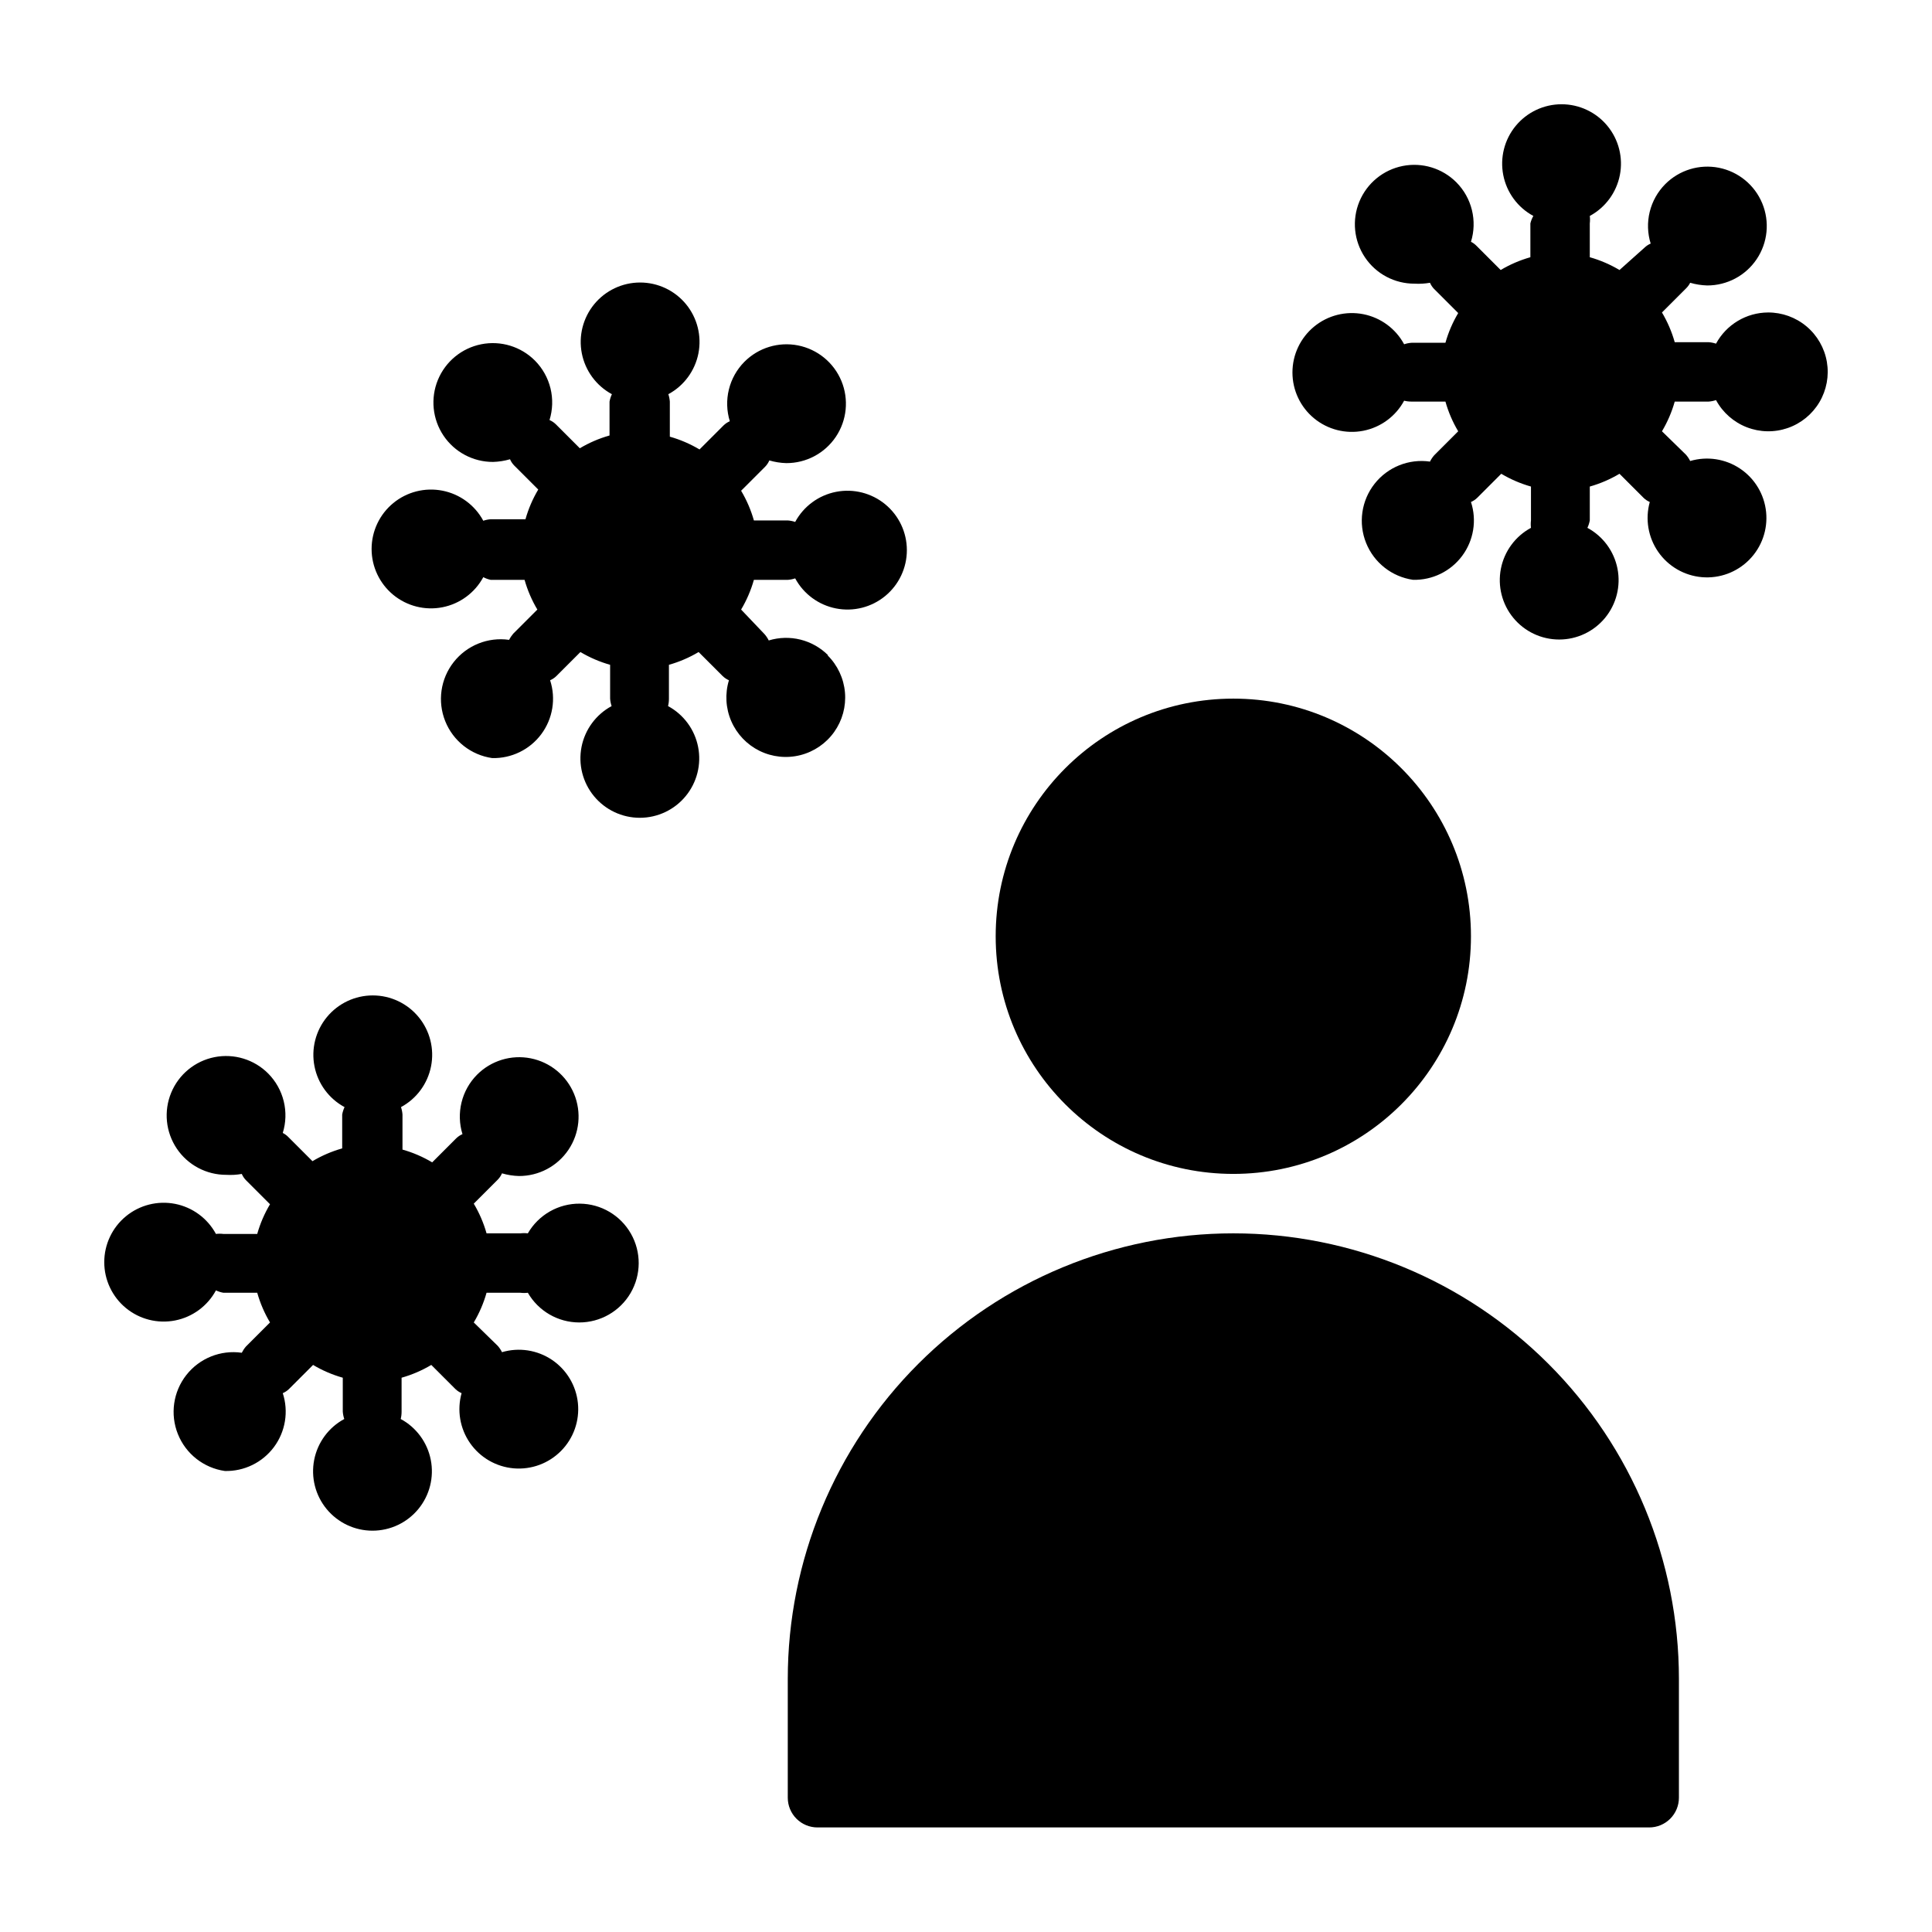
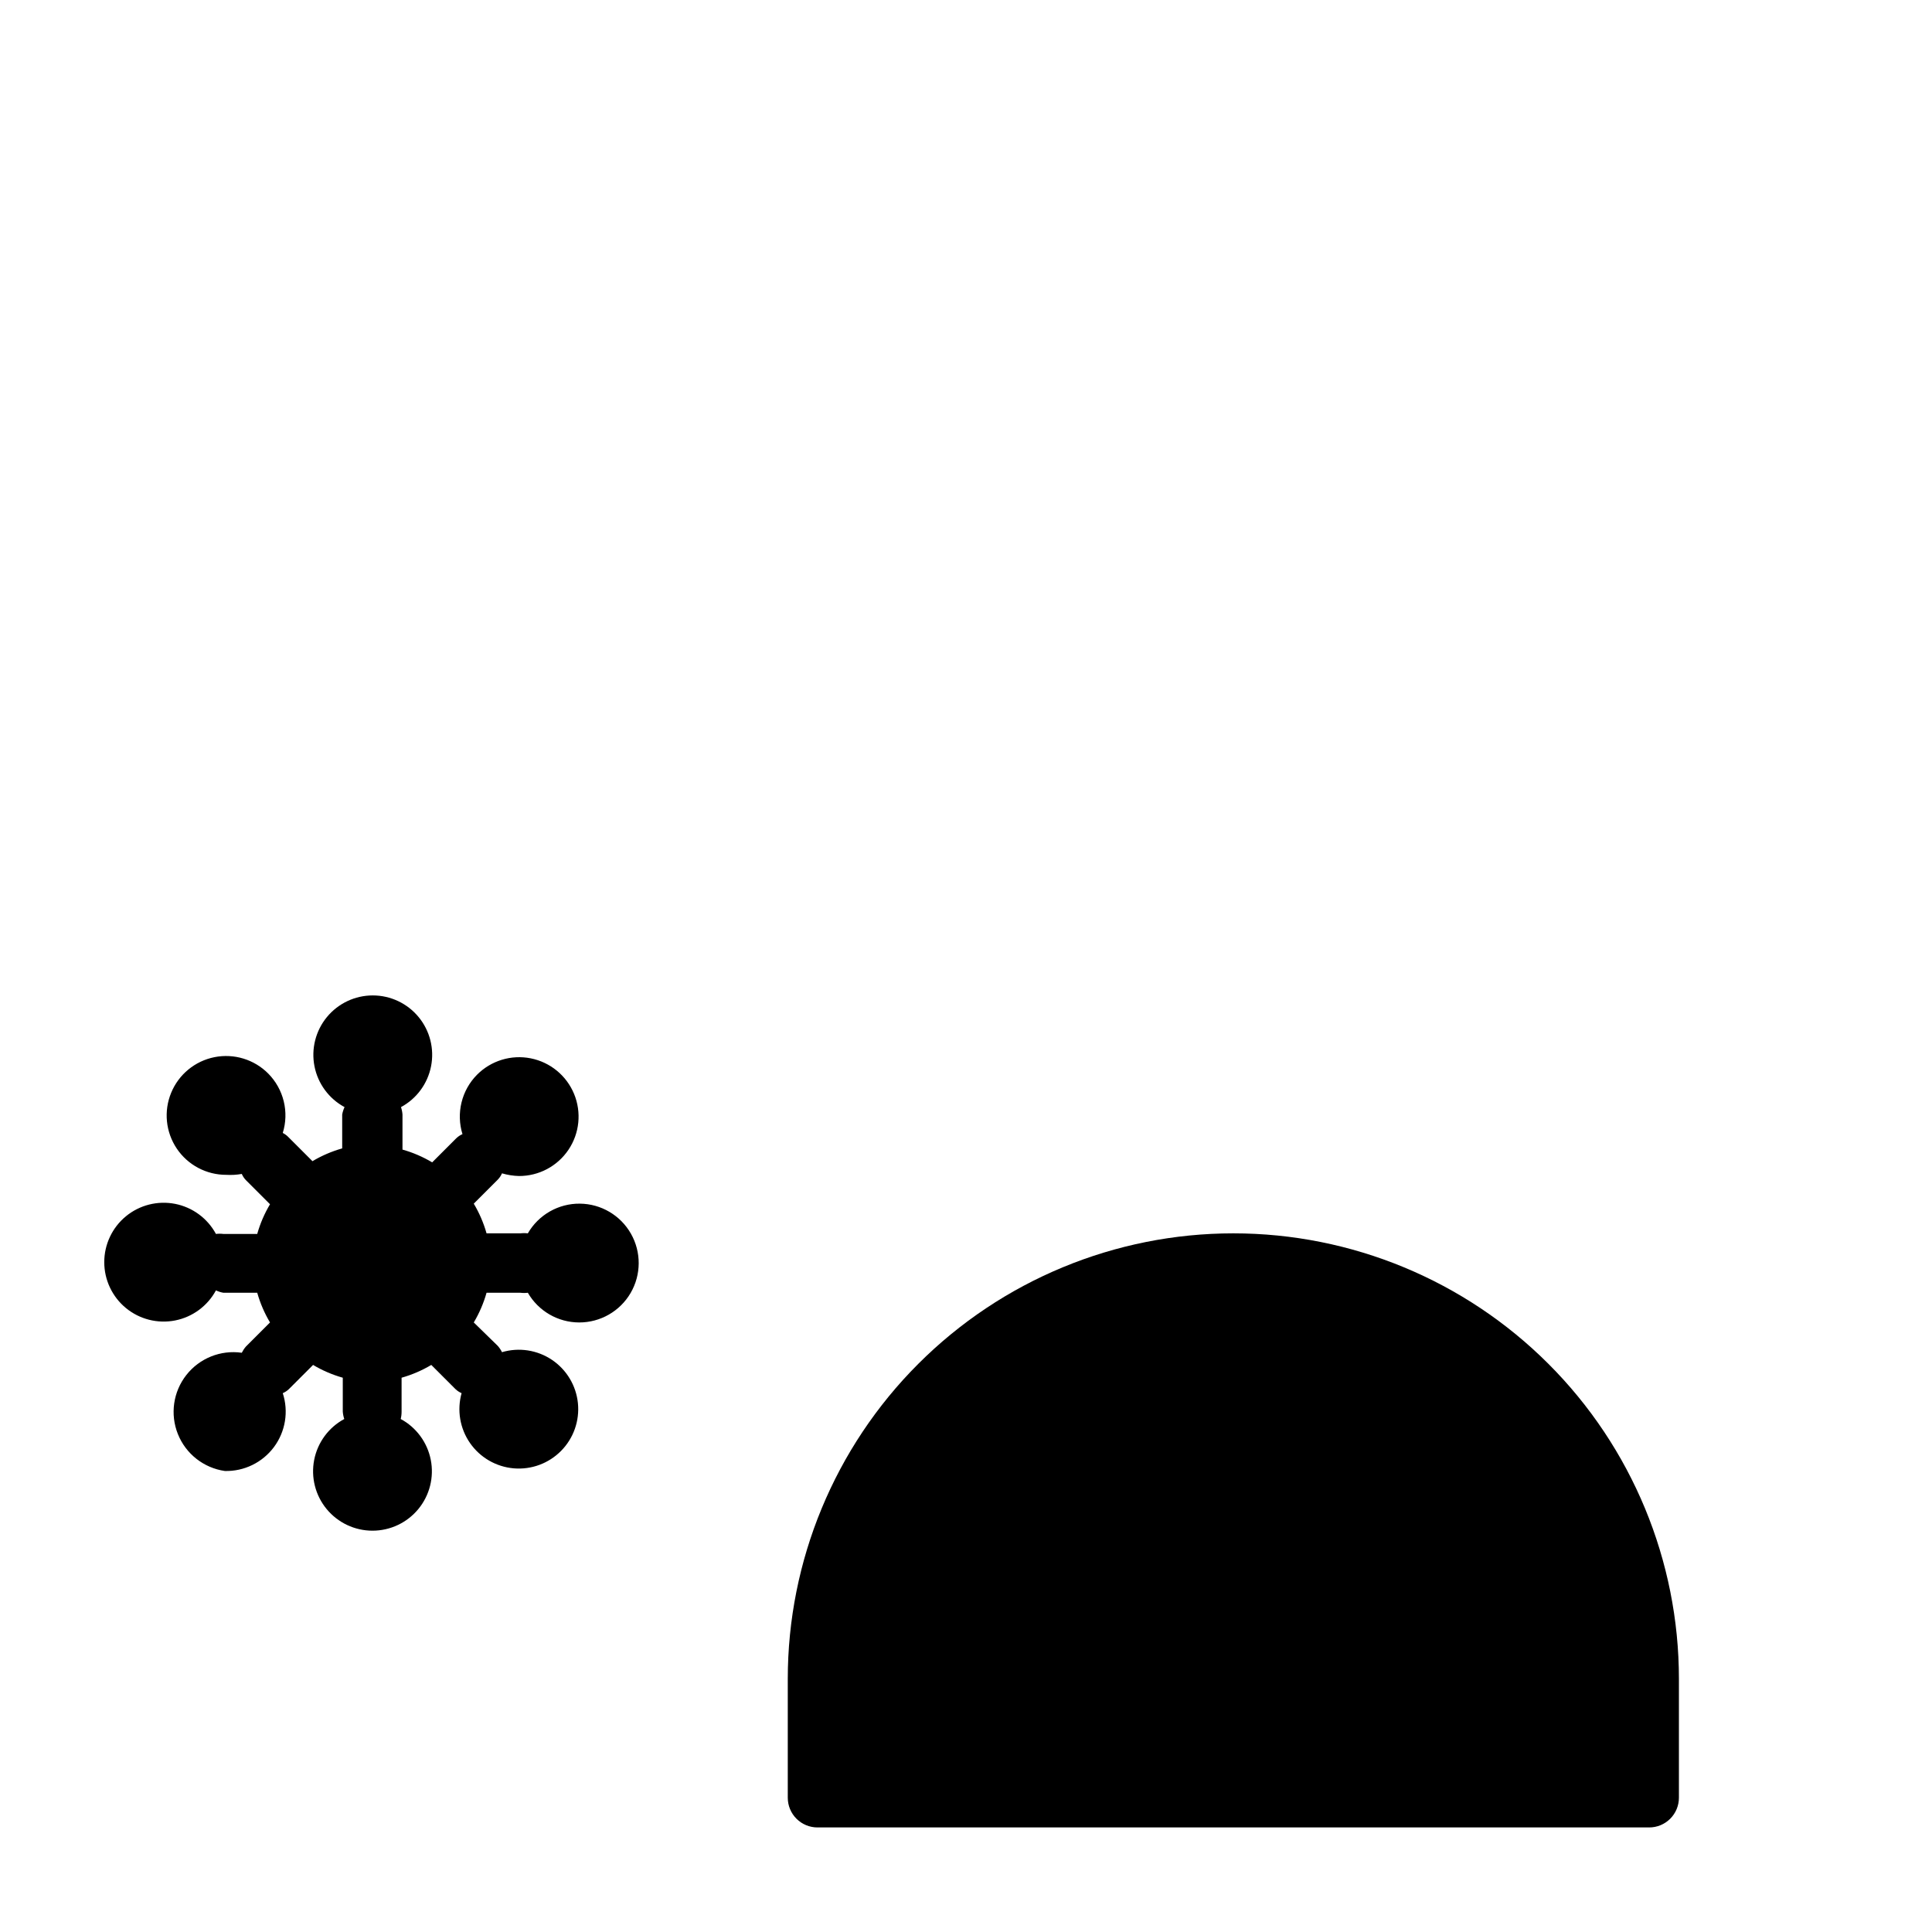
<svg xmlns="http://www.w3.org/2000/svg" fill="#000000" width="800px" height="800px" version="1.1" viewBox="144 144 512 512">
  <g>
    <path d="m470.85 470.85c-31.316 0-61.352 12.441-83.496 34.586-22.145 22.141-34.586 52.176-34.586 83.492v31.488c0 2.09 0.832 4.09 2.305 5.566 1.477 1.477 3.481 2.309 5.566 2.309h220.42c2.09 0 4.09-0.832 5.566-2.309 1.477-1.477 2.305-3.477 2.305-5.566v-31.488c0-31.316-12.438-61.352-34.582-83.492-22.145-22.145-52.18-34.586-83.496-34.586z" />
-     <path d="m533.82 392.12c0 34.781-28.195 62.977-62.977 62.977s-62.977-28.195-62.977-62.977 28.195-62.977 62.977-62.977 62.977 28.195 62.977 62.977" />
    <path d="m297.66 462.98c-2.789-0.027-5.535 0.688-7.953 2.07-2.422 1.383-4.43 3.387-5.824 5.801-0.652-0.082-1.316-0.082-1.969 0h-8.973c-0.781-2.762-1.918-5.406-3.387-7.871l6.375-6.375v-0.004c0.465-0.48 0.84-1.039 1.105-1.652 1.457 0.426 2.965 0.664 4.484 0.707 5.269 0.023 10.199-2.59 13.137-6.965 2.938-4.371 3.492-9.926 1.48-14.793-2.016-4.871-6.328-8.406-11.496-9.43-5.168-1.023-10.504 0.609-14.219 4.344-2.012 2.031-3.434 4.566-4.109 7.34-0.68 2.773-0.594 5.68 0.25 8.406-0.613 0.262-1.172 0.637-1.652 1.102l-6.375 6.375c-2.465-1.465-5.113-2.606-7.871-3.383v-9.289c-0.047-0.672-0.18-1.332-0.395-1.969 4.141-2.234 7.066-6.207 7.969-10.824 0.906-4.621-0.301-9.402-3.293-13.035-2.988-3.633-7.449-5.738-12.156-5.738s-9.164 2.106-12.156 5.738c-2.988 3.633-4.199 8.414-3.293 13.035 0.906 4.617 3.832 8.59 7.973 10.824-0.297 0.625-0.508 1.289-0.629 1.969v8.973c-2.762 0.781-5.41 1.918-7.875 3.387l-6.375-6.375v-0.004c-0.434-0.449-0.938-0.82-1.496-1.102 0.848-2.727 0.934-5.633 0.254-8.406-0.68-2.773-2.102-5.309-4.109-7.336-3.715-3.738-9.051-5.367-14.219-4.348-5.168 1.023-9.484 4.562-11.496 9.43-2.016 4.871-1.461 10.422 1.477 14.797 2.938 4.371 7.871 6.984 13.137 6.965 1.371 0.078 2.742 0 4.094-0.238 0.266 0.613 0.637 1.176 1.102 1.652l6.379 6.379c-1.469 2.465-2.606 5.109-3.387 7.871h-8.973c-0.656-0.082-1.316-0.082-1.969 0-2.234-4.141-6.207-7.066-10.824-7.973-4.621-0.902-9.402 0.305-13.035 3.293-3.633 2.992-5.738 7.453-5.738 12.16 0 4.703 2.106 9.164 5.738 12.156 3.633 2.988 8.414 4.199 13.035 3.293 4.617-0.906 8.59-3.832 10.824-7.973 0.625 0.297 1.285 0.508 1.969 0.629h8.973c0.781 2.762 1.918 5.406 3.387 7.871l-6.379 6.379c-0.434 0.5-0.805 1.059-1.102 1.652-5.598-0.801-11.195 1.445-14.688 5.891-3.492 4.445-4.348 10.418-2.242 15.664 2.102 5.25 6.848 8.973 12.441 9.777 5.109 0.125 9.965-2.242 13.016-6.34 3.051-4.102 3.922-9.426 2.336-14.285 0.613-0.266 1.176-0.637 1.652-1.102l6.379-6.379c2.465 1.469 5.109 2.606 7.871 3.387v8.973c0.047 0.672 0.18 1.332 0.395 1.969-4.144 2.234-7.066 6.207-7.973 10.824-0.906 4.621 0.301 9.402 3.293 13.035 2.992 3.633 7.449 5.738 12.156 5.738 4.707 0 9.168-2.106 12.156-5.738 2.992-3.633 4.199-8.414 3.293-13.035-0.906-4.617-3.828-8.59-7.969-10.824 0.16-0.645 0.238-1.305 0.234-1.969v-8.973c2.762-0.781 5.406-1.918 7.871-3.387l6.379 6.379c0.477 0.465 1.039 0.836 1.652 1.102-1.262 4.512-0.445 9.355 2.223 13.207 2.672 3.852 6.918 6.312 11.59 6.715 4.668 0.402 9.273-1.297 12.562-4.637 3.293-3.336 4.922-7.969 4.453-12.629-0.473-4.664-2.996-8.875-6.887-11.488-3.887-2.613-8.742-3.359-13.234-2.031-0.297-0.598-0.668-1.152-1.105-1.652l-6.375-6.223c1.469-2.465 2.606-5.109 3.387-7.871h8.973c0.652 0.082 1.316 0.082 1.969 0 2.805 4.859 7.988 7.859 13.598 7.871 5.613 0.012 10.809-2.961 13.637-7.809s2.859-10.836 0.086-15.715c-2.773-4.879-7.934-7.914-13.543-7.961z" />
-     <path d="m363.47 317.66c-2.019-2.023-4.551-3.457-7.324-4.152-2.777-0.691-5.688-0.617-8.422 0.219-0.293-0.598-0.664-1.152-1.102-1.656l-6.219-6.531c1.469-2.465 2.606-5.113 3.387-7.871h8.973c0.672-0.047 1.332-0.18 1.969-0.395 2.234 4.141 6.207 7.066 10.824 7.969 4.621 0.906 9.402-0.301 13.035-3.293 3.633-2.988 5.738-7.449 5.738-12.156 0-4.707-2.106-9.164-5.738-12.156-3.633-2.988-8.414-4.199-13.035-3.293-4.617 0.906-8.59 3.832-10.824 7.973-0.637-0.215-1.297-0.348-1.969-0.395h-8.973c-0.781-2.762-1.918-5.406-3.387-7.871l6.379-6.379c0.465-0.477 0.836-1.039 1.102-1.652 1.457 0.43 2.965 0.668 4.484 0.711 5.269 0.02 10.199-2.594 13.137-6.969 2.938-4.371 3.492-9.926 1.48-14.793-2.012-4.867-6.328-8.406-11.496-9.43-5.168-1.02-10.504 0.609-14.219 4.348-2.012 2.027-3.43 4.562-4.109 7.336-0.68 2.773-0.594 5.68 0.25 8.406-0.613 0.266-1.172 0.637-1.652 1.102l-6.375 6.375v0.004c-2.465-1.469-5.113-2.606-7.871-3.387v-9.289c-0.047-0.668-0.18-1.332-0.395-1.969 4.141-2.234 7.066-6.207 7.973-10.824 0.902-4.617-0.305-9.398-3.293-13.035-2.992-3.633-7.453-5.738-12.16-5.738-4.703 0-9.164 2.106-12.156 5.738-2.988 3.637-4.199 8.418-3.293 13.035 0.906 4.617 3.832 8.59 7.973 10.824-0.297 0.625-0.508 1.289-0.629 1.969v8.973c-2.762 0.781-5.406 1.918-7.871 3.387l-6.375-6.375h-0.004c-0.48-0.465-1.039-0.84-1.652-1.102 0.844-2.731 0.934-5.637 0.254-8.41-0.68-2.773-2.102-5.309-4.109-7.336-3.715-3.734-9.055-5.367-14.223-4.344-5.168 1.02-9.48 4.559-11.496 9.426-2.012 4.871-1.457 10.422 1.48 14.797 2.938 4.371 7.867 6.988 13.137 6.965 1.52-0.043 3.027-0.281 4.488-0.707 0.262 0.613 0.637 1.172 1.102 1.652l6.375 6.375c-1.465 2.465-2.606 5.113-3.383 7.871h-9.211c-0.672 0.047-1.332 0.18-1.969 0.395-2.234-4.141-6.207-7.066-10.824-7.969-4.621-0.906-9.402 0.301-13.035 3.293-3.633 2.988-5.738 7.449-5.738 12.156 0 4.707 2.106 9.164 5.738 12.156 3.633 2.988 8.414 4.199 13.035 3.293 4.617-0.906 8.59-3.832 10.824-7.973 0.621 0.324 1.285 0.562 1.969 0.711h8.973c0.781 2.758 1.918 5.406 3.387 7.871l-6.375 6.375h-0.004c-0.434 0.504-0.805 1.059-1.102 1.652-5.594-0.801-11.195 1.445-14.688 5.891-3.492 4.445-4.348 10.418-2.242 15.664 2.102 5.25 6.848 8.977 12.445 9.777 5.109 0.125 9.961-2.238 13.012-6.34 3.051-4.102 3.922-9.426 2.336-14.285 0.613-0.266 1.176-0.637 1.652-1.102l6.375-6.375h0.004c2.465 1.465 5.109 2.606 7.871 3.383v8.973c0.047 0.672 0.18 1.332 0.395 1.969-4.141 2.238-7.066 6.207-7.973 10.828-0.906 4.617 0.305 9.398 3.293 13.031 2.992 3.637 7.449 5.742 12.156 5.742s9.168-2.106 12.156-5.742c2.992-3.633 4.199-8.414 3.293-13.031-0.902-4.621-3.828-8.59-7.969-10.828 0.16-0.641 0.238-1.305 0.234-1.969v-8.973c2.762-0.777 5.406-1.918 7.871-3.383l6.375 6.375h0.004c0.48 0.465 1.039 0.836 1.652 1.102-1.086 3.574-0.867 7.422 0.621 10.848 1.488 3.426 4.144 6.215 7.496 7.863 3.356 1.648 7.184 2.051 10.809 1.133 3.621-0.918 6.801-3.09 8.965-6.137 2.168-3.043 3.18-6.758 2.859-10.48-0.324-3.723-1.957-7.211-4.613-9.84z" />
-     <path d="m612.54 226.81c-2.828 0.016-5.598 0.789-8.02 2.246-2.426 1.453-4.414 3.535-5.758 6.019-0.637-0.215-1.297-0.344-1.965-0.391h-8.977c-0.777-2.762-1.918-5.41-3.383-7.875l6.375-6.375c0.449-0.434 0.82-0.938 1.102-1.496 1.461 0.426 2.969 0.664 4.488 0.711 5.266 0.02 10.199-2.594 13.137-6.969 2.938-4.371 3.492-9.926 1.477-14.793-2.012-4.867-6.328-8.406-11.496-9.43-5.168-1.02-10.504 0.609-14.219 4.348-2.008 2.027-3.43 4.562-4.109 7.336-0.68 2.773-0.594 5.68 0.254 8.406-0.613 0.266-1.176 0.637-1.652 1.102l-6.613 5.906c-2.465-1.469-5.113-2.606-7.871-3.387v-8.973c0.082-0.656 0.082-1.316 0-1.969 4.141-2.234 7.062-6.207 7.969-10.824 0.906-4.621-0.301-9.402-3.293-13.035-2.988-3.633-7.449-5.738-12.156-5.738s-9.164 2.106-12.156 5.738c-2.992 3.633-4.199 8.414-3.293 13.035 0.906 4.617 3.828 8.59 7.973 10.824-0.352 0.617-0.617 1.277-0.789 1.969v8.973c-2.762 0.781-5.406 1.918-7.871 3.387l-6.375-6.375v-0.004c-0.434-0.449-0.941-0.82-1.496-1.102 0.844-2.727 0.93-5.633 0.25-8.406-0.676-2.773-2.098-5.309-4.109-7.336-3.715-3.738-9.051-5.367-14.219-4.348-5.168 1.023-9.48 4.562-11.496 9.43-2.012 4.867-1.457 10.422 1.48 14.793 2.938 4.375 7.867 6.988 13.137 6.969 1.367 0.078 2.742 0 4.094-0.238 0.262 0.613 0.637 1.176 1.102 1.652l6.375 6.375v0.004c-1.469 2.465-2.606 5.109-3.383 7.871h-8.977c-0.668 0.047-1.332 0.18-1.969 0.395-2.234-4.144-6.207-7.066-10.824-7.973-4.617-0.906-9.398 0.301-13.035 3.293-3.633 2.992-5.738 7.449-5.738 12.156 0 4.707 2.106 9.168 5.738 12.156 3.637 2.992 8.418 4.199 13.035 3.293 4.617-0.906 8.59-3.828 10.824-7.969 0.645 0.16 1.305 0.238 1.969 0.234h8.977c0.777 2.762 1.914 5.406 3.383 7.871l-6.375 6.375v0.004c-0.438 0.5-0.809 1.055-1.102 1.652-5.598-0.801-11.195 1.441-14.691 5.891-3.492 4.445-4.348 10.418-2.242 15.664 2.106 5.246 6.848 8.973 12.445 9.777 5.109 0.121 9.961-2.242 13.012-6.34 3.055-4.102 3.926-9.43 2.34-14.285 0.613-0.266 1.172-0.641 1.652-1.105l6.375-6.375c2.465 1.469 5.113 2.606 7.871 3.387v8.973c-0.082 0.652-0.082 1.316 0 1.969-4.141 2.234-7.062 6.207-7.969 10.824-0.906 4.617 0.301 9.398 3.293 13.035 2.988 3.633 7.449 5.738 12.156 5.738s9.164-2.106 12.156-5.738c2.992-3.637 4.199-8.418 3.293-13.035-0.906-4.617-3.828-8.59-7.973-10.824 0.297-0.625 0.508-1.289 0.633-1.969v-8.973c2.758-0.781 5.406-1.918 7.871-3.387l6.375 6.375c0.48 0.465 1.039 0.84 1.652 1.105-1.258 4.512-0.445 9.352 2.227 13.207 2.668 3.852 6.918 6.312 11.586 6.715 4.672 0.402 9.277-1.297 12.566-4.637 3.289-3.336 4.922-7.969 4.449-12.629-0.469-4.664-2.992-8.875-6.883-11.488s-8.742-3.359-13.238-2.031c-0.297-0.598-0.664-1.152-1.102-1.656l-6.375-6.219c1.465-2.465 2.606-5.109 3.383-7.871h8.977c0.668-0.047 1.328-0.18 1.965-0.395 1.773 3.285 4.656 5.832 8.133 7.188 3.477 1.359 7.32 1.438 10.848 0.223 3.531-1.215 6.512-3.644 8.418-6.856 1.902-3.207 2.606-6.992 1.98-10.668-0.625-3.68-2.539-7.019-5.394-9.418-2.859-2.402-6.477-3.707-10.207-3.691z" />
  </g>
</svg>